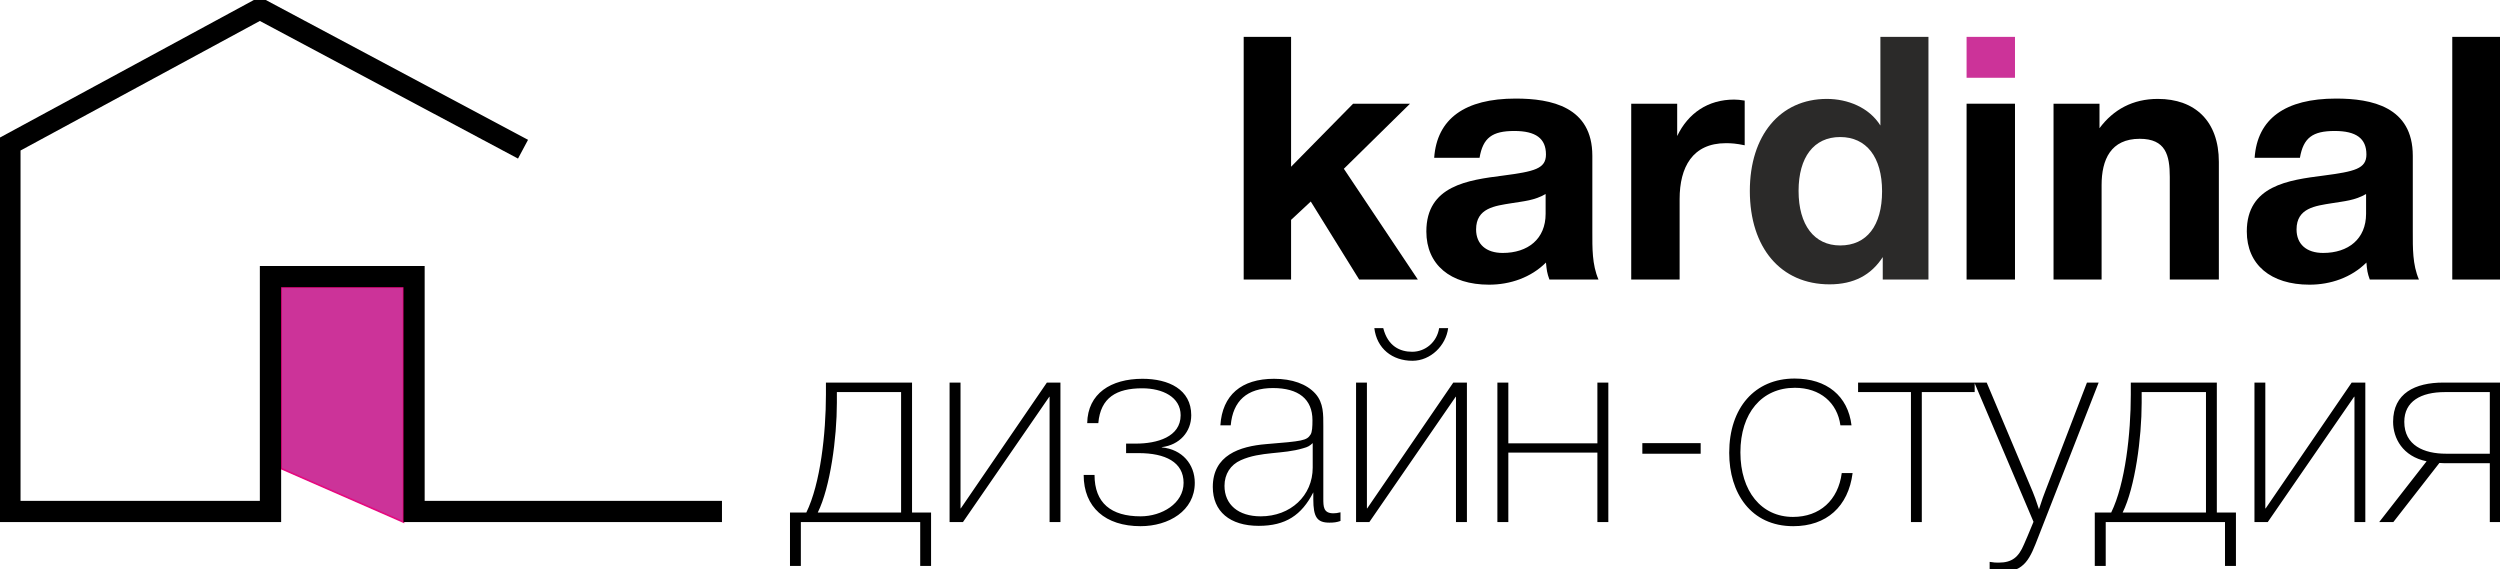
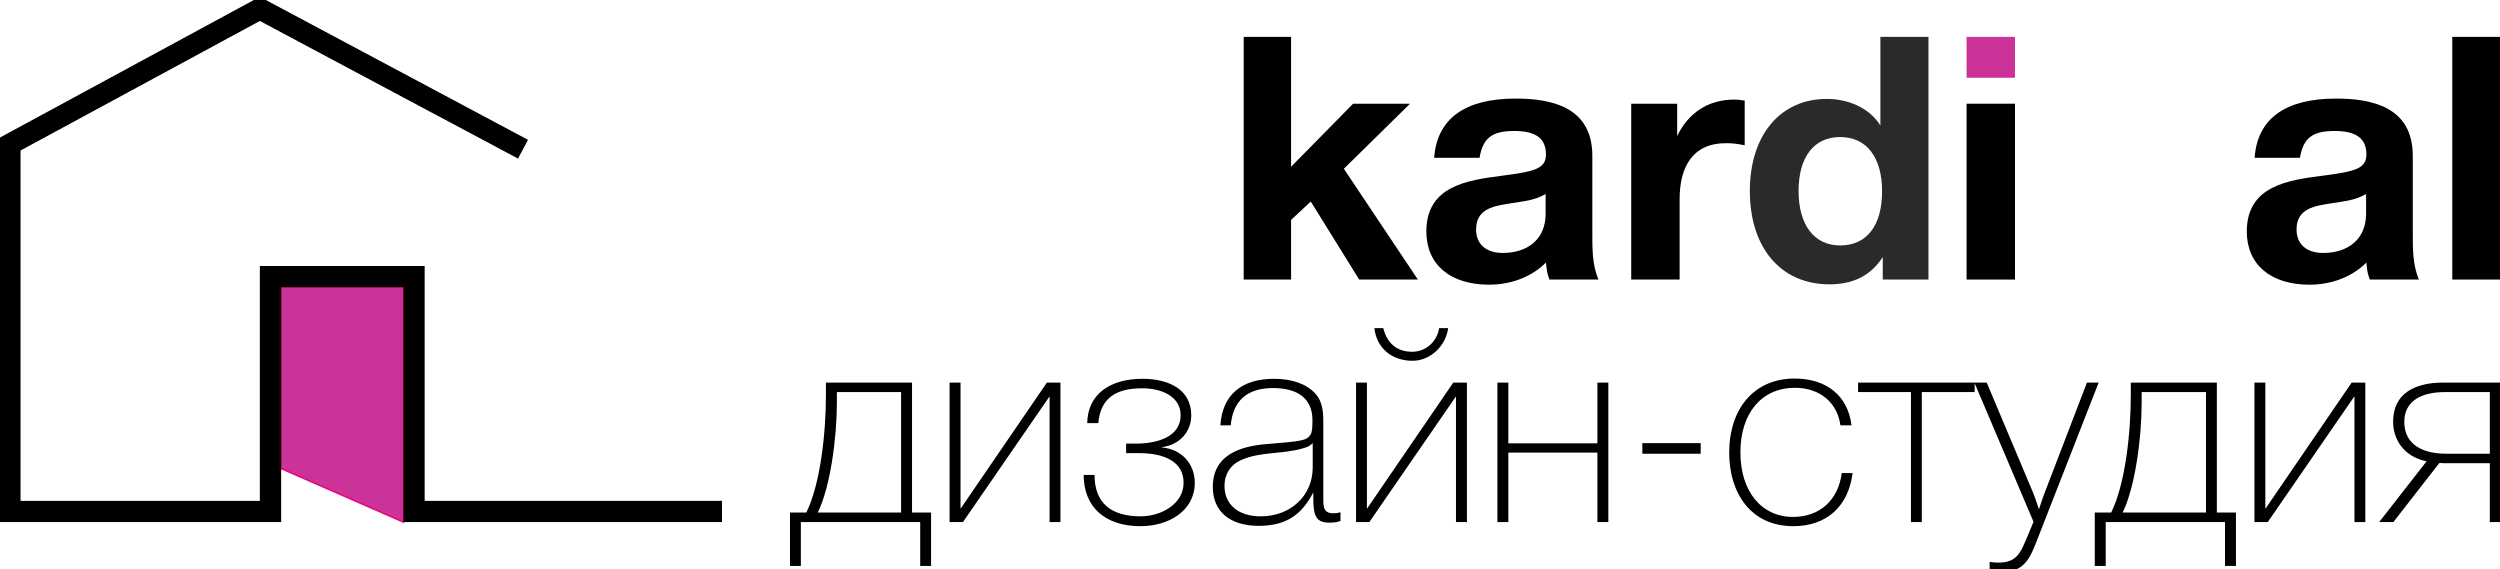
<svg xmlns="http://www.w3.org/2000/svg" xml:space="preserve" width="297mm" height="67.6mm" version="1.1" style="shape-rendering:geometricPrecision; text-rendering:geometricPrecision; image-rendering:optimizeQuality; fill-rule:evenodd; clip-rule:evenodd" viewBox="0 0 29700 6760">
  <defs>
    <style type="text/css"> .str0 {stroke:#E5097F;stroke-width:20} .fil4 {fill:black} .fil1 {fill:#CC3399} .fil0 {fill:#2B2A29;fill-rule:nonzero} .fil3 {fill:black;fill-rule:nonzero} .fil2 {fill:#CC3399;fill-rule:nonzero} </style>
  </defs>
  <g id="Слой_x0020_1">
    <path class="fil0" d="M22910 3321l0 -2883 -571 0 0 1053c-134,-215 -389,-316 -636,-316 -555,0 -915,433 -915,1093 0,676 368,1110 947,1110 288,0 494,-110 632,-324l0 267 543 0zm-551 -1049c0,409 -182,644 -498,644 -308,0 -494,-243 -494,-648 0,-401 182,-640 494,-640 312,0 498,239 498,644z" />
    <g id="_1246836521872">
      <polygon class="fil1 str0" points="4793,3412 3340,3412 3340,5566 4793,6202 " />
      <polygon class="fil2" points="23938,438 23363,438 23363,924 23938,924 " />
    </g>
    <g id="_1246836519024">
      <g>
        <polygon class="fil3" points="16751,1232 16075,1232 15338,1981 15338,438 14775,438 14775,3321 15338,3321 15338,2612 15572,2394 16147,3321 16844,3321 15965,2005 " />
        <path class="fil3" d="M18990 3321c-77,-178 -73,-377 -73,-567l0 -903c0,-583 -490,-680 -911,-680 -603,0 -935,239 -968,704l539 0c40,-238 150,-319 413,-319 255,0 376,89 376,279 0,170 -137,202 -510,251 -413,53 -911,117 -911,664 0,393 284,632 745,632 251,0 498,-85 676,-263 9,93 13,125 41,202l583 0zm-628 -1016l0 235c0,299 -210,465 -510,465 -198,0 -316,-105 -316,-279 0,-255 223,-280 421,-312 146,-24 272,-32 405,-109z" />
        <path class="fil3" d="M20727 1195c-57,-8 -81,-12 -125,-12 -312,0 -547,162 -677,433l0 -384 -546 0 0 2089 575 0 0 -956c0,-380 154,-664 550,-664 65,0 122,4 223,25l0 -531z" />
        <polygon class="fil3" points="23938,1232 23363,1232 23363,3321 23938,3321 " />
-         <path class="fil3" d="M26360 3321l0 -1397c0,-486 -284,-749 -725,-749 -296,0 -527,125 -693,348l0 -291 -546 0 0 2089 571 0 0 -1122c0,-303 109,-550 453,-550 308,0 357,194 357,453l0 1219 583 0z" />
        <path class="fil3" d="M28737 3321c-77,-178 -73,-377 -73,-567l0 -903c0,-583 -490,-680 -911,-680 -604,0 -936,239 -968,704l538 0c41,-238 150,-319 413,-319 256,0 377,89 377,279 0,170 -138,202 -510,251 -413,53 -911,117 -911,664 0,393 283,632 745,632 251,0 498,-85 676,-263 8,93 12,125 40,202l584 0zm-628 -1016l0 235c0,299 -211,465 -510,465 -199,0 -316,-105 -316,-279 0,-255 223,-280 421,-312 146,-24 271,-32 405,-109z" />
        <polygon class="fil3" points="29708,438 29133,438 29133,3321 29708,3321 " />
      </g>
      <g>
        <polygon class="fil4" points="3087,249 244,1788 244,5950 3087,5950 3087,3160 5045,3160 5045,5950 8577,5950 8577,6202 4793,6202 4793,3412 3340,3412 3340,6202 -8,6202 -8,1638 3086,-38 6273,1661 6154,1884 " />
        <path class="fil3" d="M10932 6723l129 0 0 -634 -226 0 0 -1544 -1023 0 0 142c0,460 -65,1059 -233,1402l-194 0 0 634 129 0 0 -521 1418 0 0 521zm18647 -521l129 0 0 -1657 -682 0c-334,0 -596,126 -596,466 0,194 113,411 398,469l-563 722 168 0 547 -702c36,3 71,3 110,3l489 0 0 699zm0 -1544l0 732 -521 0c-259,0 -495,-97 -495,-379 0,-243 197,-353 482,-353l534 0zm-1608 1544l129 0 0 -1657 -162 0 -1022 1495 -4 0 0 -1495 -129 0 0 1657 158 0 1026 -1489 4 0 0 1489zm-1538 521l130 0 0 -634 -227 0 0 -1544 -1022 0 0 142c0,460 -65,1059 -233,1402l-195 0 0 634 130 0 0 -521 1417 0 0 521zm-226 -2065l0 1431 -990 0c148,-301 226,-887 226,-1304l0 -127 764 0zm-1275 -113l-139 0 -492 1282c-23,55 -39,106 -78,223 -42,-126 -49,-146 -74,-207l-547 -1298 -143 0 -3 0 -1382 0 0 113 628 0 0 1544 129 0 0 -1544 628 0 0 -105 699 1646c-35,90 -113,268 -113,268 -65,156 -146,217 -301,217 -32,0 -55,0 -107,-9l0 116c29,3 97,7 126,7 298,0 356,-172 454,-424l715 -1829zm-2923 1075l-129 0c-42,323 -262,521 -579,521 -376,0 -625,-305 -625,-767 0,-466 253,-767 647,-767 301,0 505,178 541,446l132 0c-42,-349 -294,-556 -676,-556 -472,0 -777,346 -777,883 0,476 256,871 761,871 395,0 654,-233 705,-631zm-1805 -356l-693 0 0 126 693 0 0 -126zm-1227 938l130 0 0 -1657 -130 0 0 722 -1058 0 0 -722 -130 0 0 1657 130 0 0 -825 1058 0 0 825zm-1773 -2304l-107 0c-26,165 -162,281 -321,281 -142,0 -288,-64 -343,-281l-106 0c29,243 213,388 453,388 216,0 398,-181 424,-388zm93 2304l130 0 0 -1657 -162 0 -1023 1495 -3 0 0 -1495 -129 0 0 1657 158 0 1026 -1489 3 0 0 1489zm-1372 -116c-39,9 -55,12 -84,12 -120,0 -120,-80 -120,-178l0 -857c0,-139 4,-275 -93,-385 -104,-117 -279,-178 -492,-178 -389,0 -615,194 -638,553l123 0c26,-291 194,-443 502,-443 304,0 469,132 469,382 0,74 -3,142 -23,171 -45,71 -94,78 -527,113 -317,26 -634,133 -634,509 0,291 203,462 546,462 318,0 509,-126 648,-398l0 81c0,214 45,279 191,279 51,0 87,-4 132,-20l0 -103zm-330 -822l0 291c0,333 -262,579 -618,579 -265,0 -430,-139 -430,-362 0,-140 71,-250 194,-305 236,-106 498,-68 741,-142 58,-16 74,-26 113,-61zm-1443 -331c0,-307 -269,-433 -579,-433 -376,0 -651,175 -657,527l132 0c26,-304 217,-414 521,-414 243,0 457,104 457,320 0,259 -282,337 -531,337l-117 0 0 113 149 0c317,0 534,107 534,353 0,246 -259,398 -511,398 -350,0 -547,-158 -547,-492l-129 0c0,385 258,609 676,609 333,0 644,-182 644,-515 0,-220 -149,-398 -392,-421l0 -3c211,-26 350,-181 350,-379zm-1683 1269l129 0 0 -1657 -161 0 -1023 1495 -3 0 0 -1495 -130 0 0 1657 159 0 1026 -1489 3 0 0 1489zm-1764 -1544l0 1431 -990 0c149,-301 227,-887 227,-1304l0 -127 763 0z" />
      </g>
    </g>
  </g>
</svg>